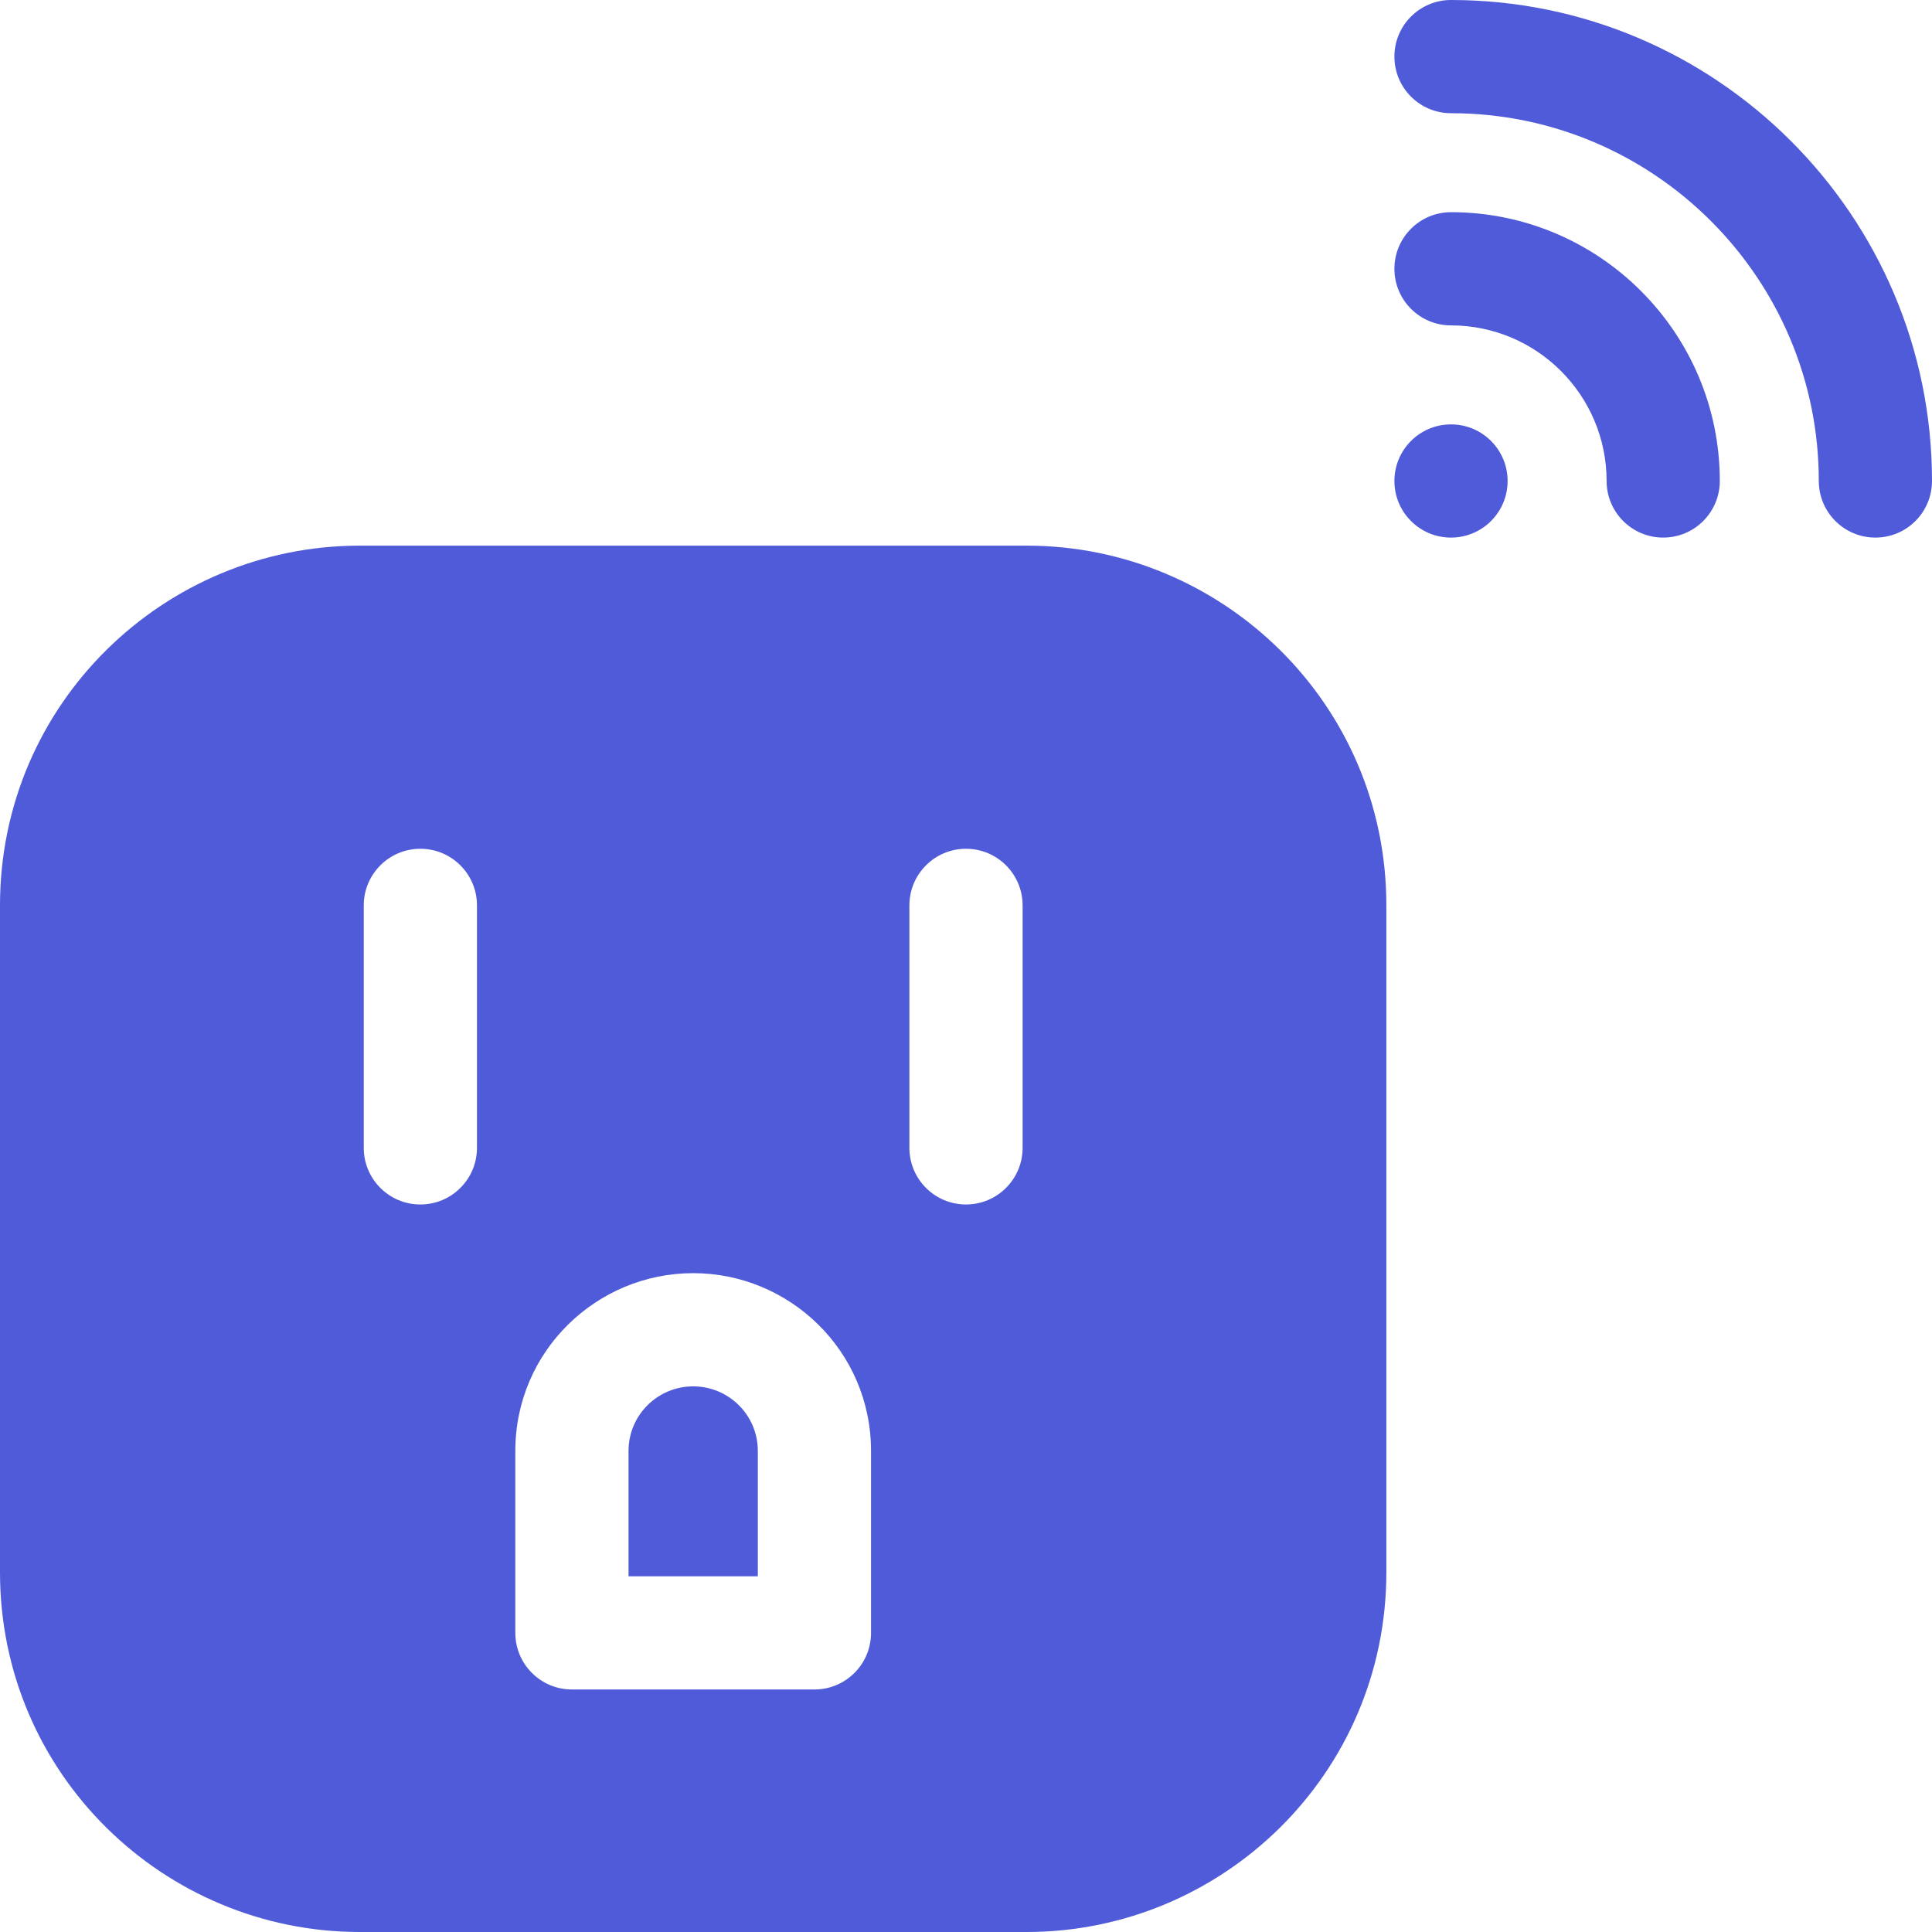
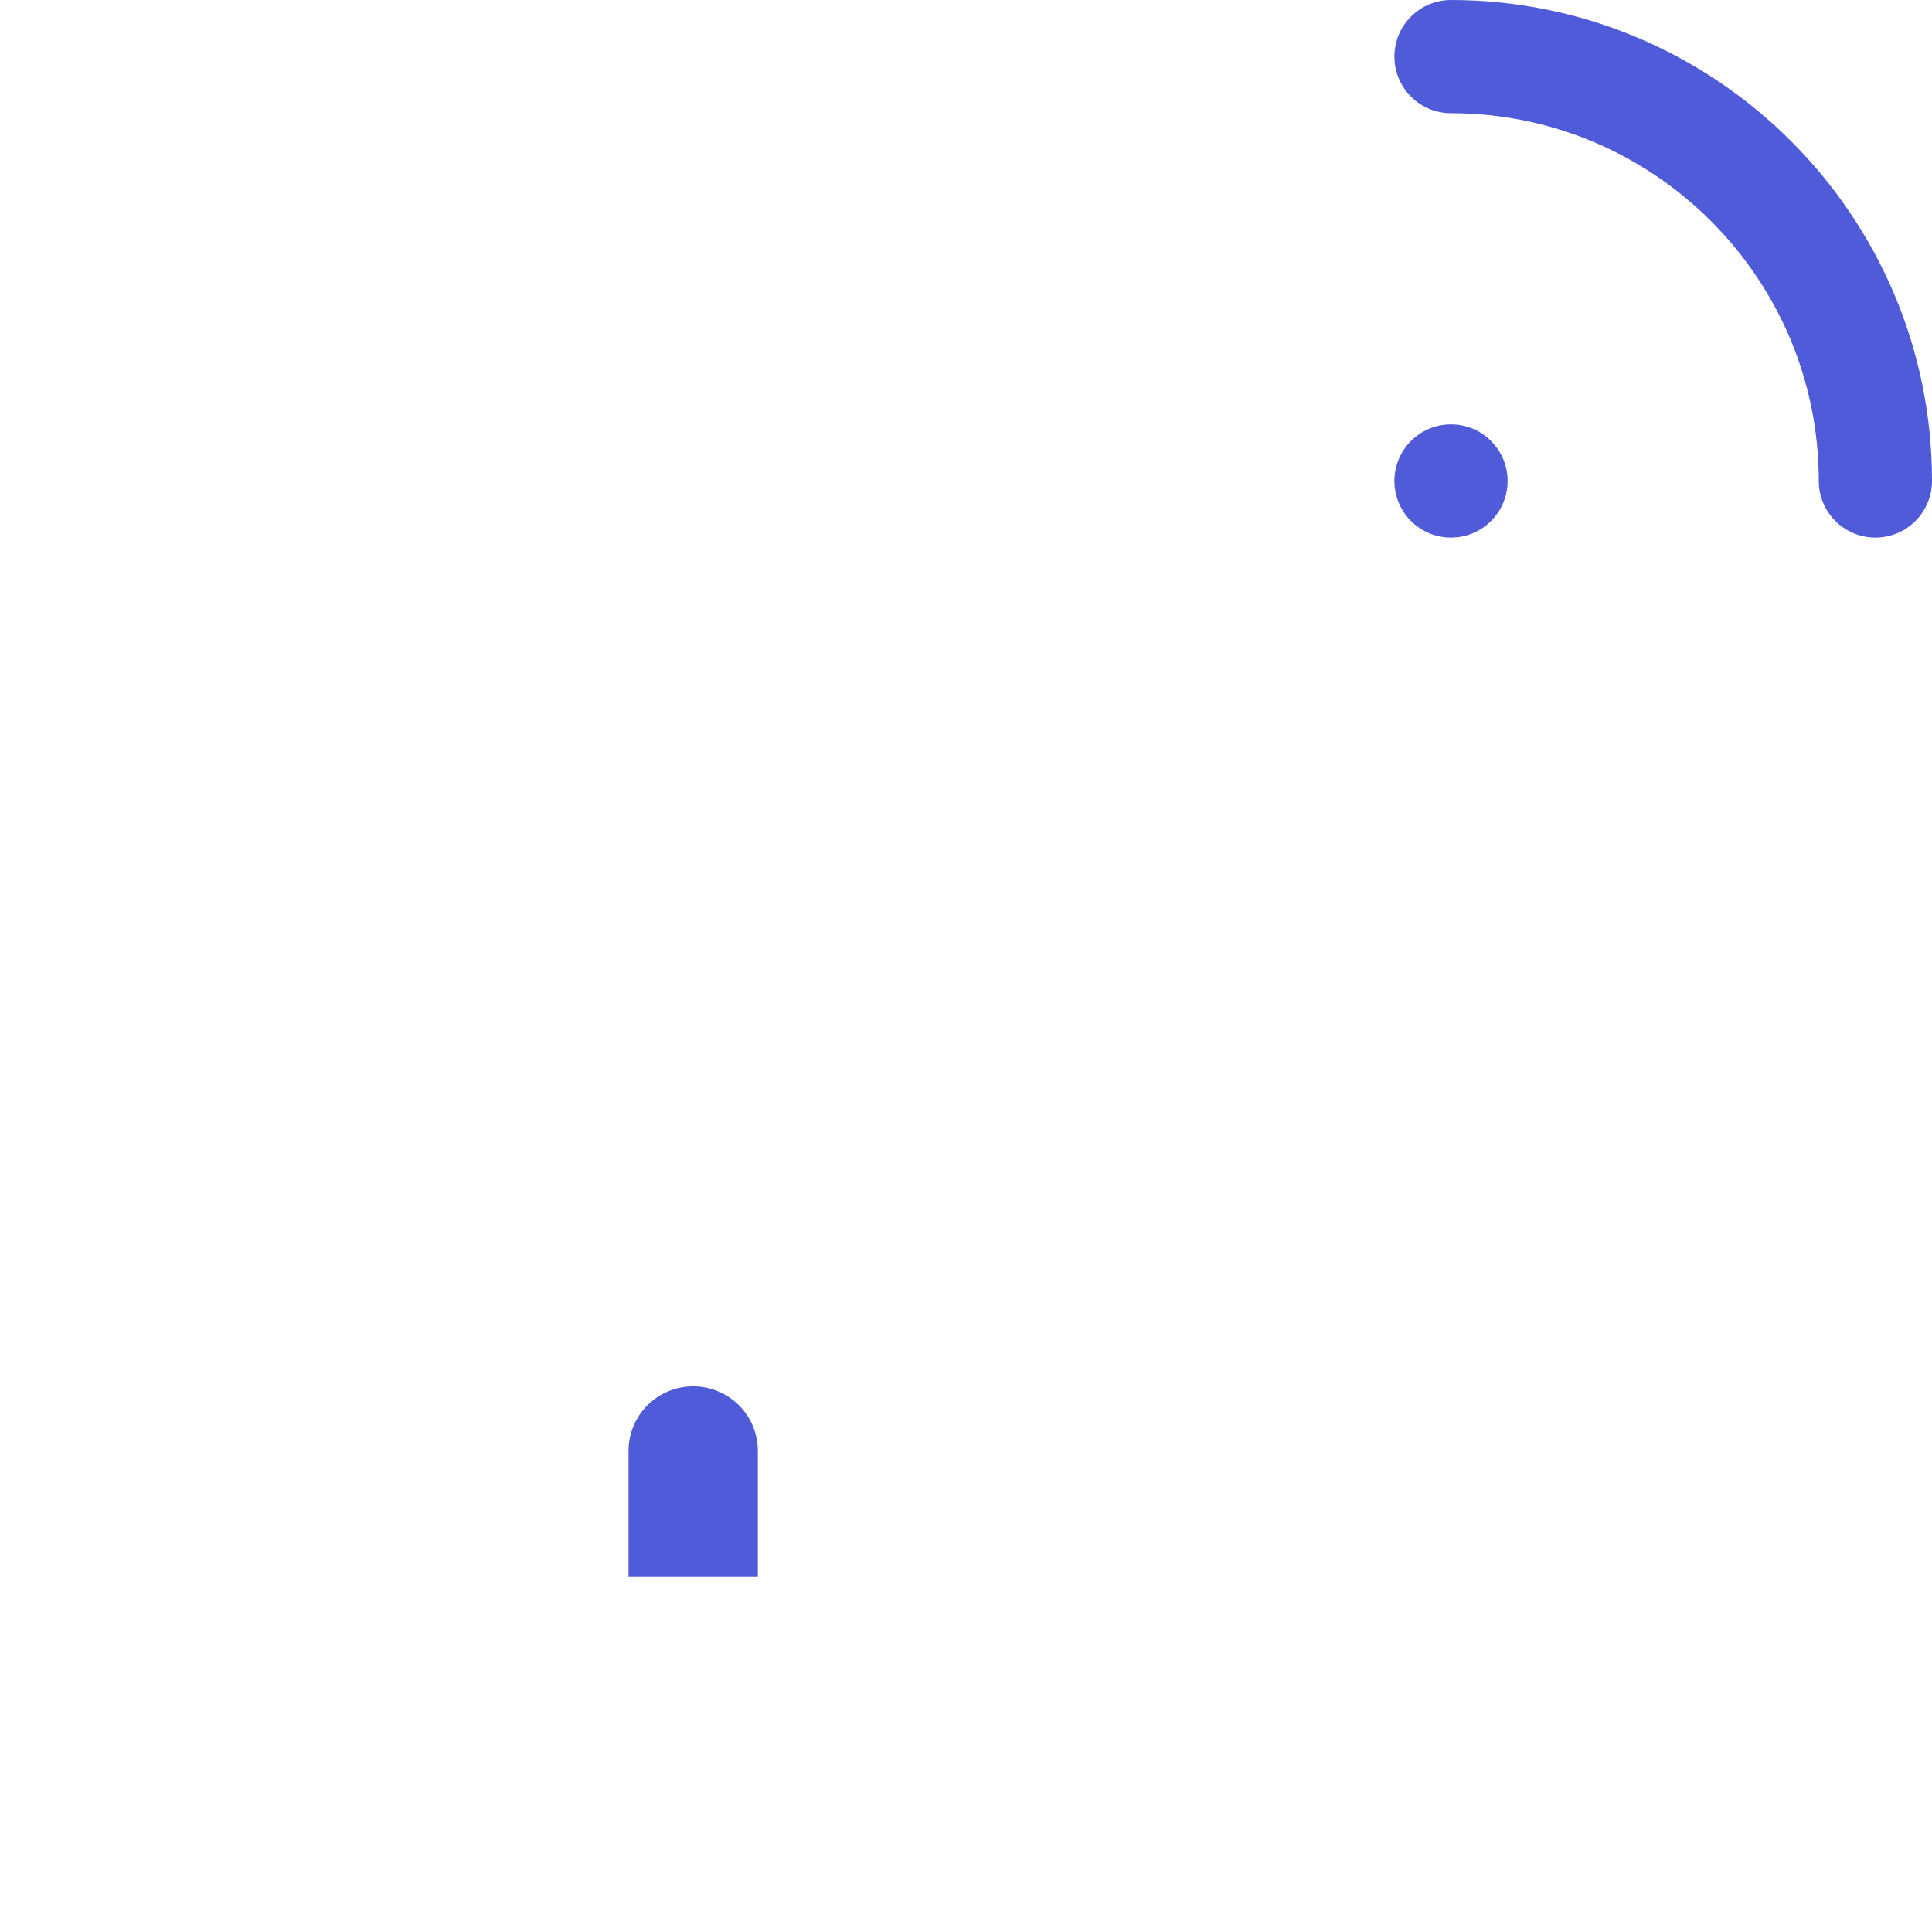
<svg xmlns="http://www.w3.org/2000/svg" id="Layer_1" enable-background="new 0 0 512 512" height="512px" viewBox="0 0 512 512" width="512px" class="">
  <g>
    <g>
      <path d="m183.7 367.4c-9.355 0-17.133 7.539-17.133 17.133v33.2h34.267v-33.2c-.001-9.581-7.768-17.133-17.134-17.133z" data-original="#000000" class="active-path" data-old_color="#000000" fill="#505BDA" />
-       <path d="m272.066 144.6h-176.733c-51.798 0-95.333 41.856-95.333 95.334v176.733c0 53.521 43.561 95.333 95.333 95.333h176.733c51.794 0 95.334-41.848 95.334-95.333v-176.733c0-53.521-43.561-95.334-95.334-95.334zm-145.666 159.6c0 8.284-6.716 15-15 15s-15-6.716-15-15v-64.267c0-8.284 6.716-15 15-15s15 6.716 15 15zm104.433 128.533c0 8.284-6.716 15-15 15h-64.267c-8.284 0-15-6.716-15-15v-48.2c0-26.575 21.647-47.133 47.133-47.133 25.488 0 47.133 20.556 47.133 47.133v48.2zm40.167-128.533c0 8.284-6.716 15-15 15s-15-6.716-15-15v-64.267c0-8.284 6.716-15 15-15s15 6.716 15 15z" data-original="#000000" class="active-path" data-old_color="#000000" fill="#505BDA" />
-       <path d="m384.533 56.233c-8.284 0-15 6.716-15 15s6.716 15 15 15c22.736 0 41.233 18.497 41.233 41.233 0 8.284 6.716 15 15 15s15-6.716 15-15c.001-39.278-31.954-71.233-71.233-71.233z" data-original="#000000" class="active-path" data-old_color="#000000" fill="#505BDA" />
      <path d="m384.533 0c-8.284 0-15 6.716-15 15s6.716 15 15 15c53.743 0 97.467 43.724 97.467 97.467 0 8.284 6.716 15 15 15s15-6.716 15-15c0-70.285-57.182-127.467-127.467-127.467z" data-original="#000000" class="active-path" data-old_color="#000000" fill="#505BDA" />
      <circle cx="384.533" cy="127.467" r="15" data-original="#000000" class="active-path" data-old_color="#000000" fill="#505BDA" />
    </g>
  </g>
</svg>